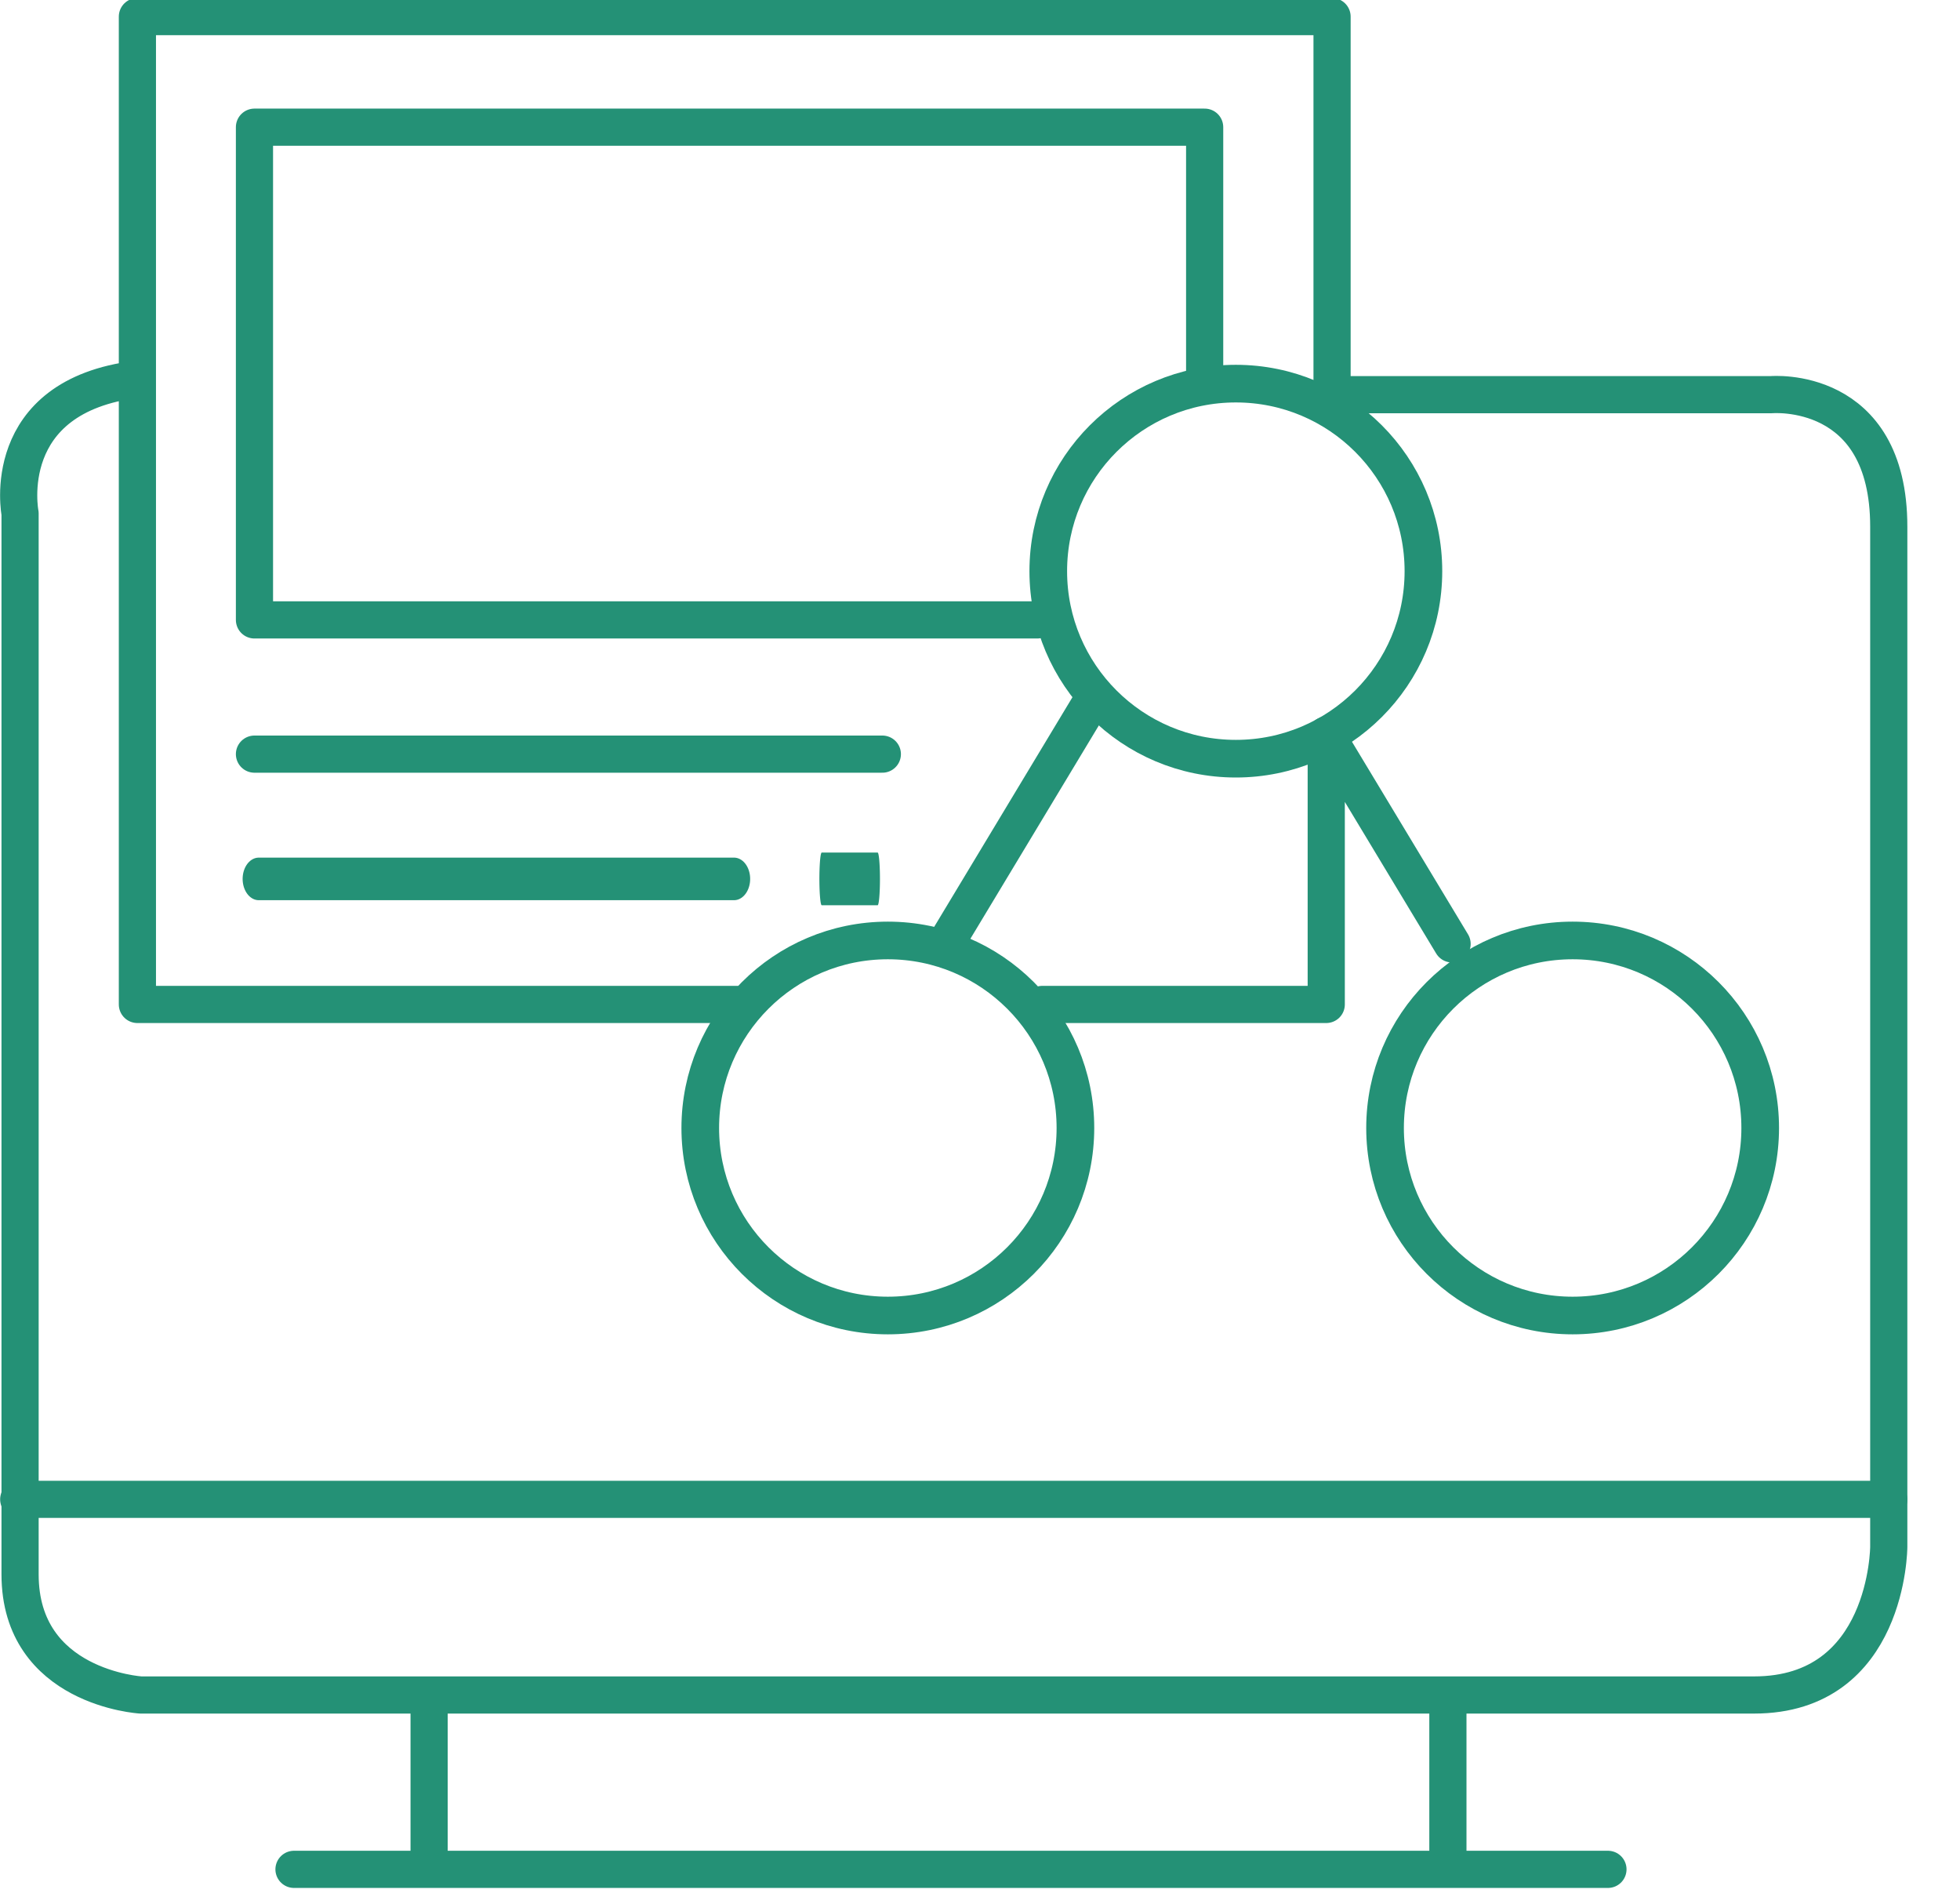
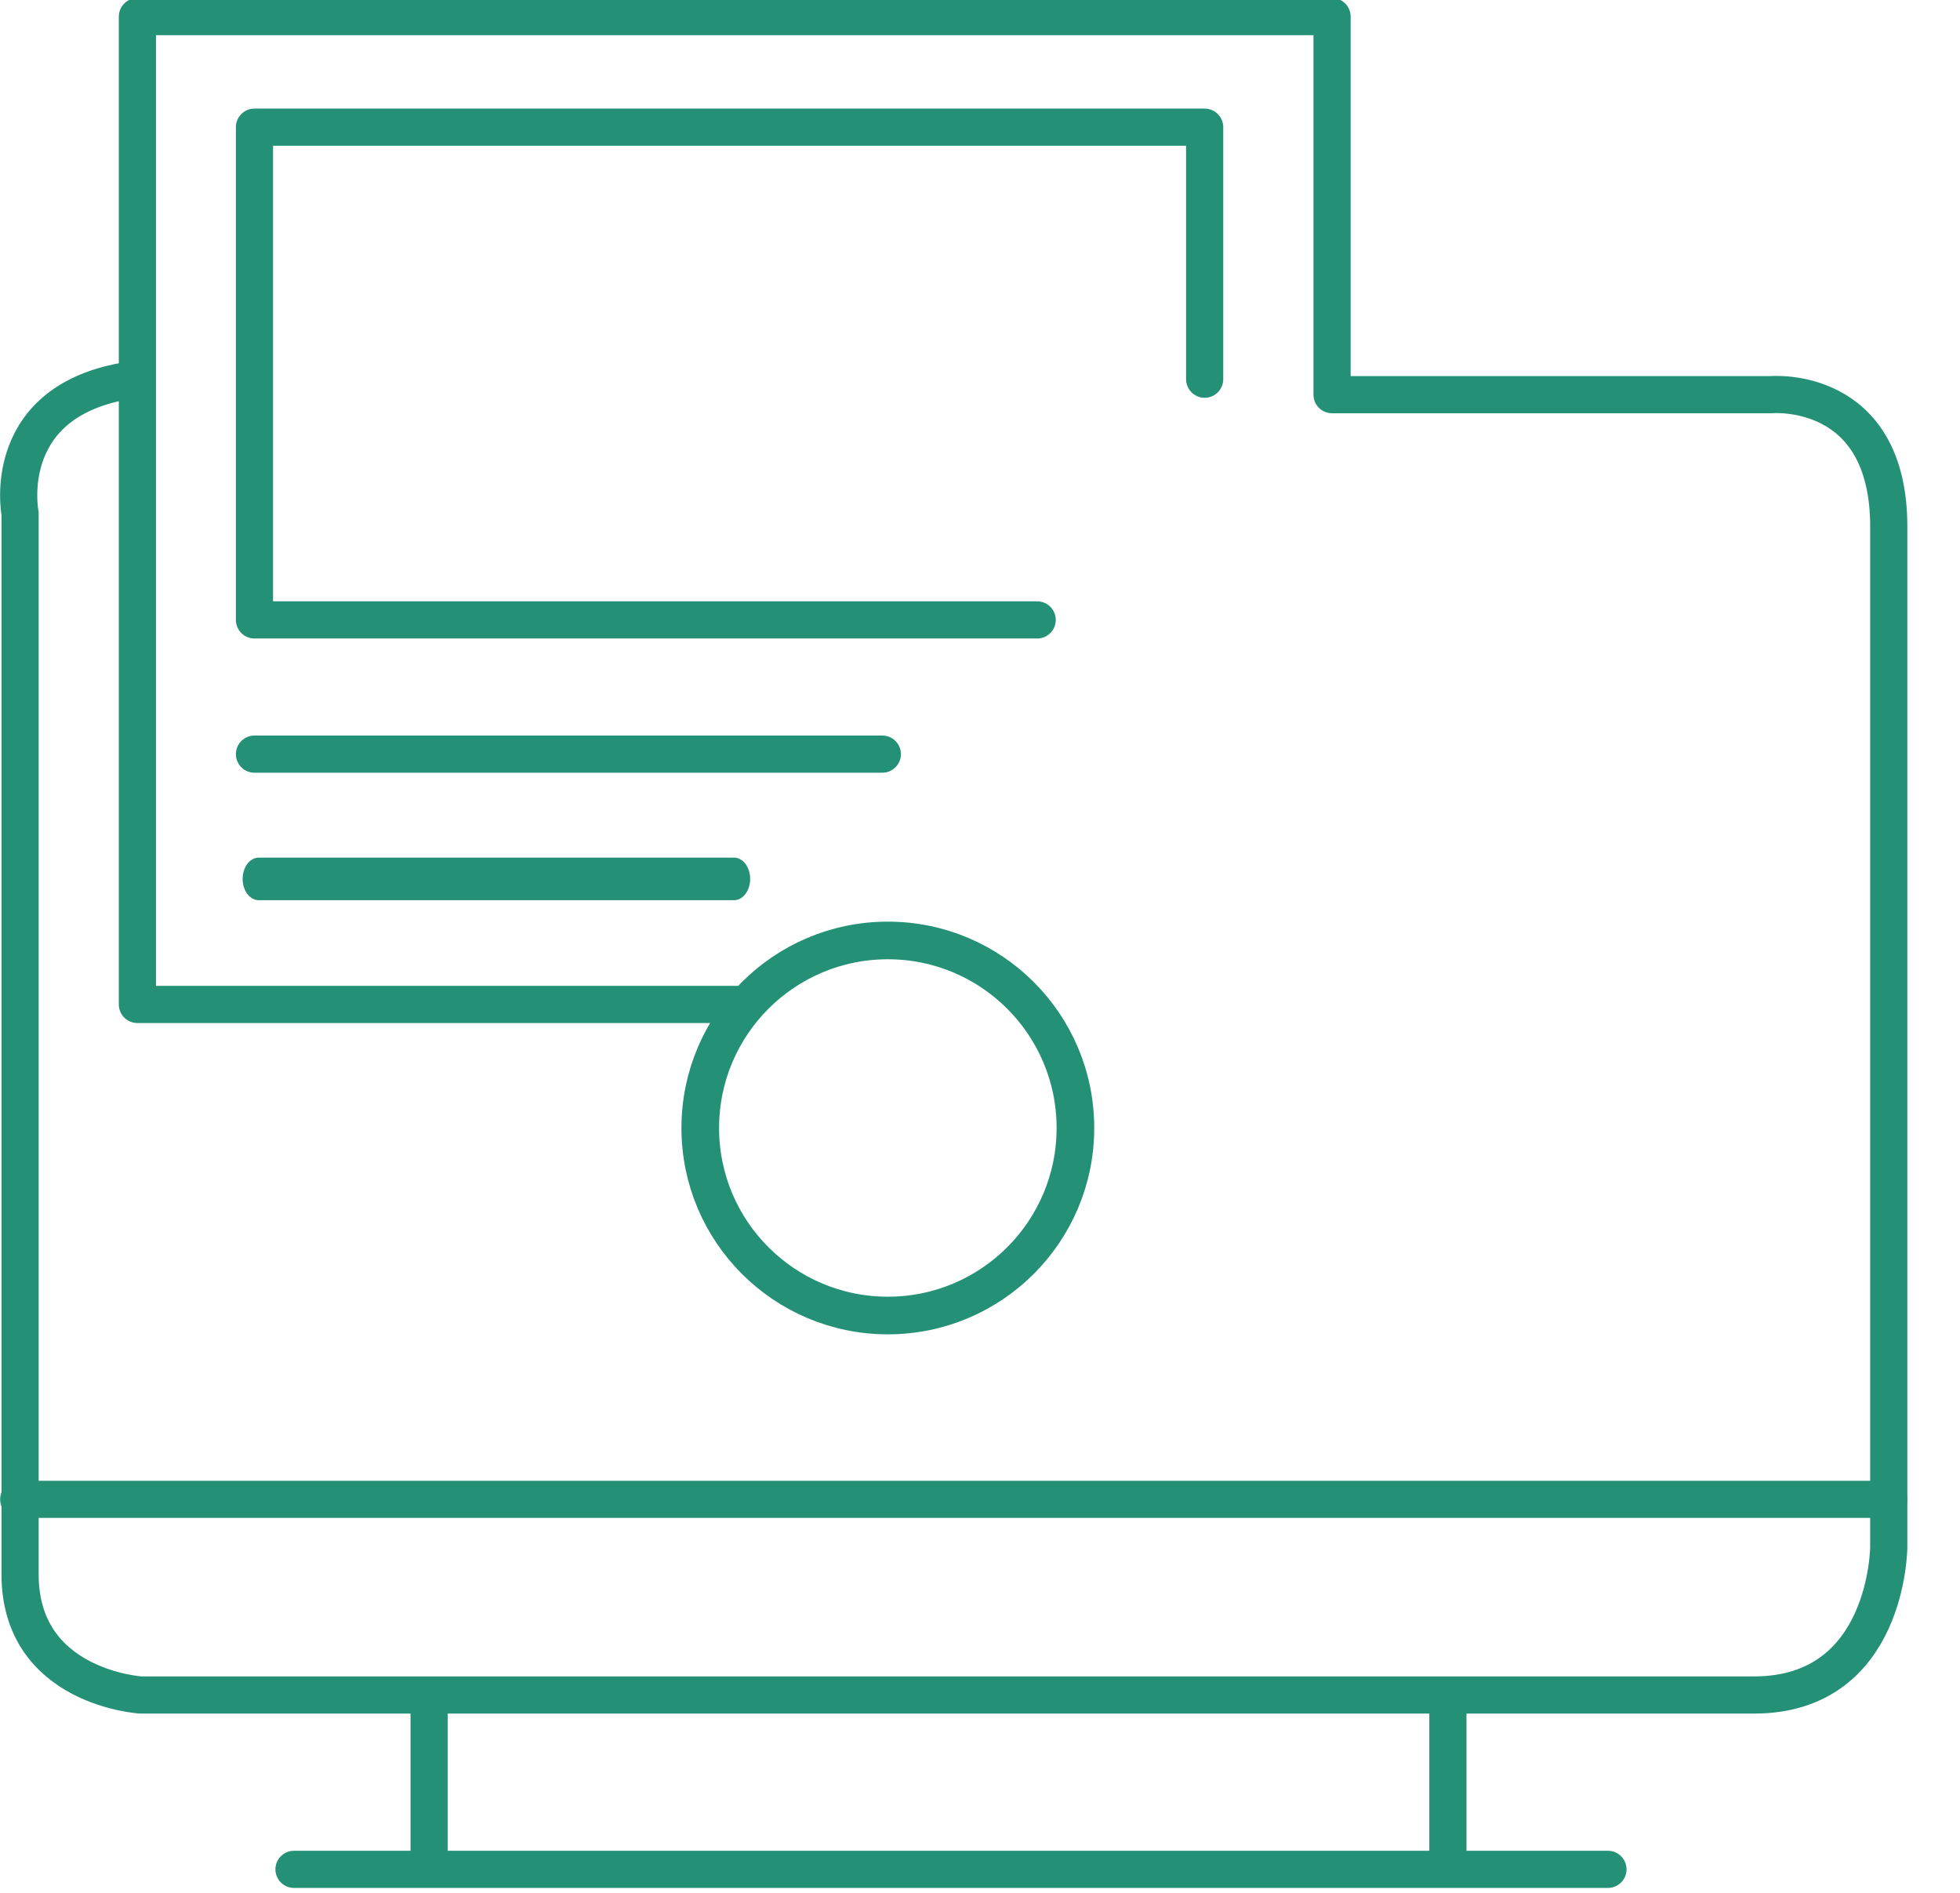
<svg xmlns="http://www.w3.org/2000/svg" width="100%" height="100%" viewBox="0 0 29 28" xml:space="preserve" style="fill-rule:evenodd;clip-rule:evenodd;stroke-linecap:round;stroke-linejoin:round;stroke-miterlimit:1.5;">
  <g transform="matrix(1,0,0,1,-172.223,-85.817)">
    <g transform="matrix(1,0,0,1.059,0,0)">
      <g transform="matrix(1,0,0,0.944,9.907,-86.982)">
        <path d="M175.371,189.144L166.081,189.144" style="fill:none;stroke:#249176;stroke-width:0.55px;" />
      </g>
    </g>
    <g transform="matrix(1,0,0,1.059,0,0)">
      <g transform="matrix(0.757,0,0,0.944,50.328,-85.239)">
        <path d="M175.371,189.144L166.081,189.144" style="fill:none;stroke:#249176;stroke-width:0.63px;" />
      </g>
    </g>
    <g transform="matrix(1,0,0,1.059,0,0)">
      <g transform="matrix(0.089,0,0,0.944,169.6,-85.239)">
-         <path d="M175.371,189.144L166.081,189.144" style="fill:none;stroke:#249176;stroke-width:0.78px;" />
-       </g>
+         </g>
    </g>
    <g transform="matrix(1,0,0,1.059,0,0)">
      <g transform="matrix(1,0,0,0.944,9.907,-86.982)">
        <path d="M168.665,203.093L168.665,205.646L166.666,205.646L186.107,205.646L183.739,205.646L183.739,203.247" style="fill:none;stroke:#249176;stroke-width:0.55px;" />
      </g>
    </g>
    <g transform="matrix(1,0,0,1.059,0,0)">
      <g transform="matrix(1,0,0,0.944,9.907,-86.982)">
        <path d="M190.262,200.171L162.593,200.171" style="fill:none;stroke:#249176;stroke-width:0.55px;" />
      </g>
    </g>
    <g transform="matrix(1,0,0,1.059,0,0)">
      <g transform="matrix(0.944,0,0,0.891,19.416,-76.997)">
-         <circle cx="181.242" cy="186.32" r="2.94" style="fill:none;stroke:#249176;stroke-width:0.59px;" />
-       </g>
+         </g>
    </g>
    <g transform="matrix(1,0,0,1.059,0,0)">
      <g transform="matrix(0.944,0,0,0.891,14.267,-69.219)">
        <circle cx="181.242" cy="186.32" r="2.94" style="fill:none;stroke:#249176;stroke-width:0.59px;" />
      </g>
    </g>
    <g transform="matrix(1,0,0,1.059,0,0)">
      <g transform="matrix(0.944,0,0,0.891,24.399,-69.219)">
-         <circle cx="181.242" cy="186.32" r="2.94" style="fill:none;stroke:#249176;stroke-width:0.59px;" />
-       </g>
+         </g>
    </g>
    <g transform="matrix(1,0,0,1.059,0,0)">
      <g transform="matrix(1,0,0,0.944,9.907,-86.982)">
-         <path d="M178.468,188.363L176.307,191.952" style="fill:none;stroke:#249176;stroke-width:0.55px;" />
-       </g>
+         </g>
    </g>
    <g transform="matrix(1,0,0,1.059,0,0)">
      <g transform="matrix(-1,0,0,0.944,370.015,-86.982)">
-         <path d="M182.371,192.848L178.169,192.848L178.169,188.862L176.307,191.952" style="fill:none;stroke:#249176;stroke-width:0.55px;" />
-       </g>
+         </g>
    </g>
    <g transform="matrix(1,0,0,1.059,0,0)">
      <g transform="matrix(1,0,0,0.944,9.907,-86.982)">
        <path d="M173.219,192.848L164.349,192.848L164.349,178.231L182.025,178.231L182.025,183.825L188.525,183.825C188.525,183.825 190.262,183.671 190.262,185.779L190.262,200.874C190.262,200.874 190.256,203.066 188.269,203.066L164.399,203.066C164.399,203.066 162.613,202.96 162.613,201.281L162.613,185.583C162.613,185.583 162.273,183.847 164.349,183.596" style="fill:none;stroke:#249176;stroke-width:0.55px;" />
      </g>
    </g>
    <g transform="matrix(1,0,0,1.059,0,0)">
      <g transform="matrix(1,0,0,0.944,9.907,-86.982)">
        <path d="M180.14,183.596L180.14,179.867L166.081,179.867L166.081,187.158L177.662,187.158" style="fill:none;stroke:#249176;stroke-width:0.55px;" />
      </g>
    </g>
  </g>
</svg>